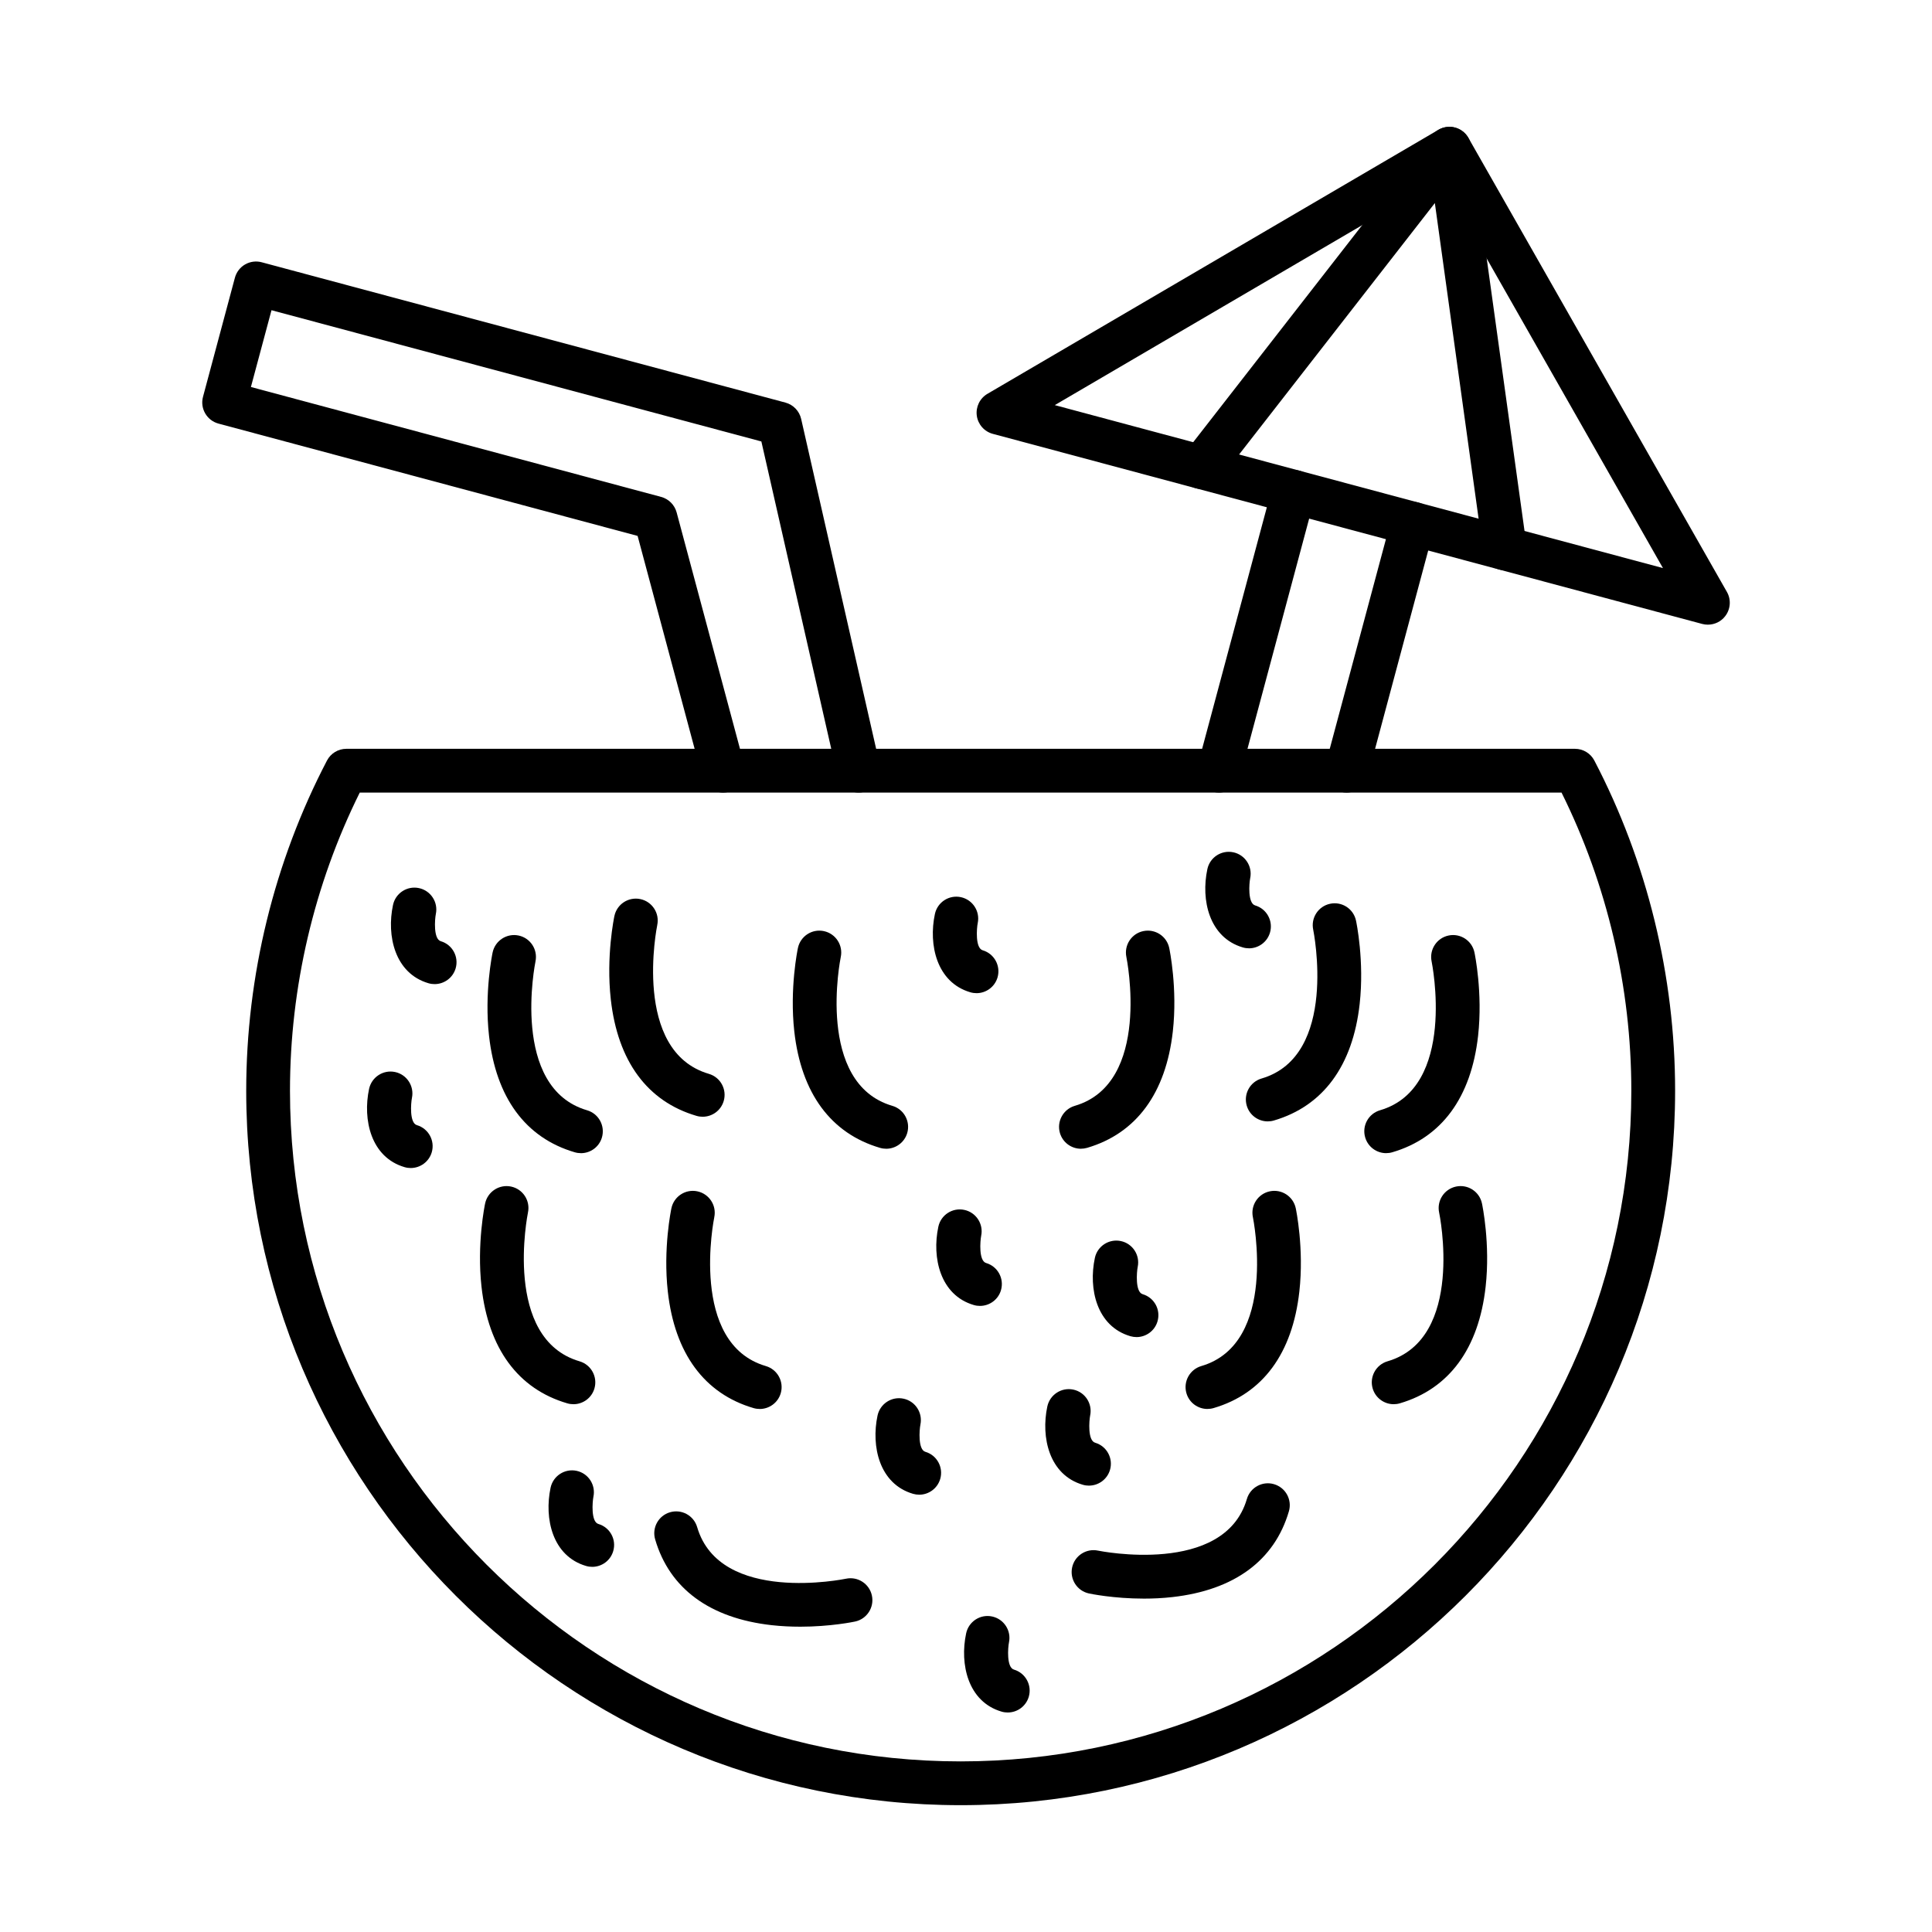
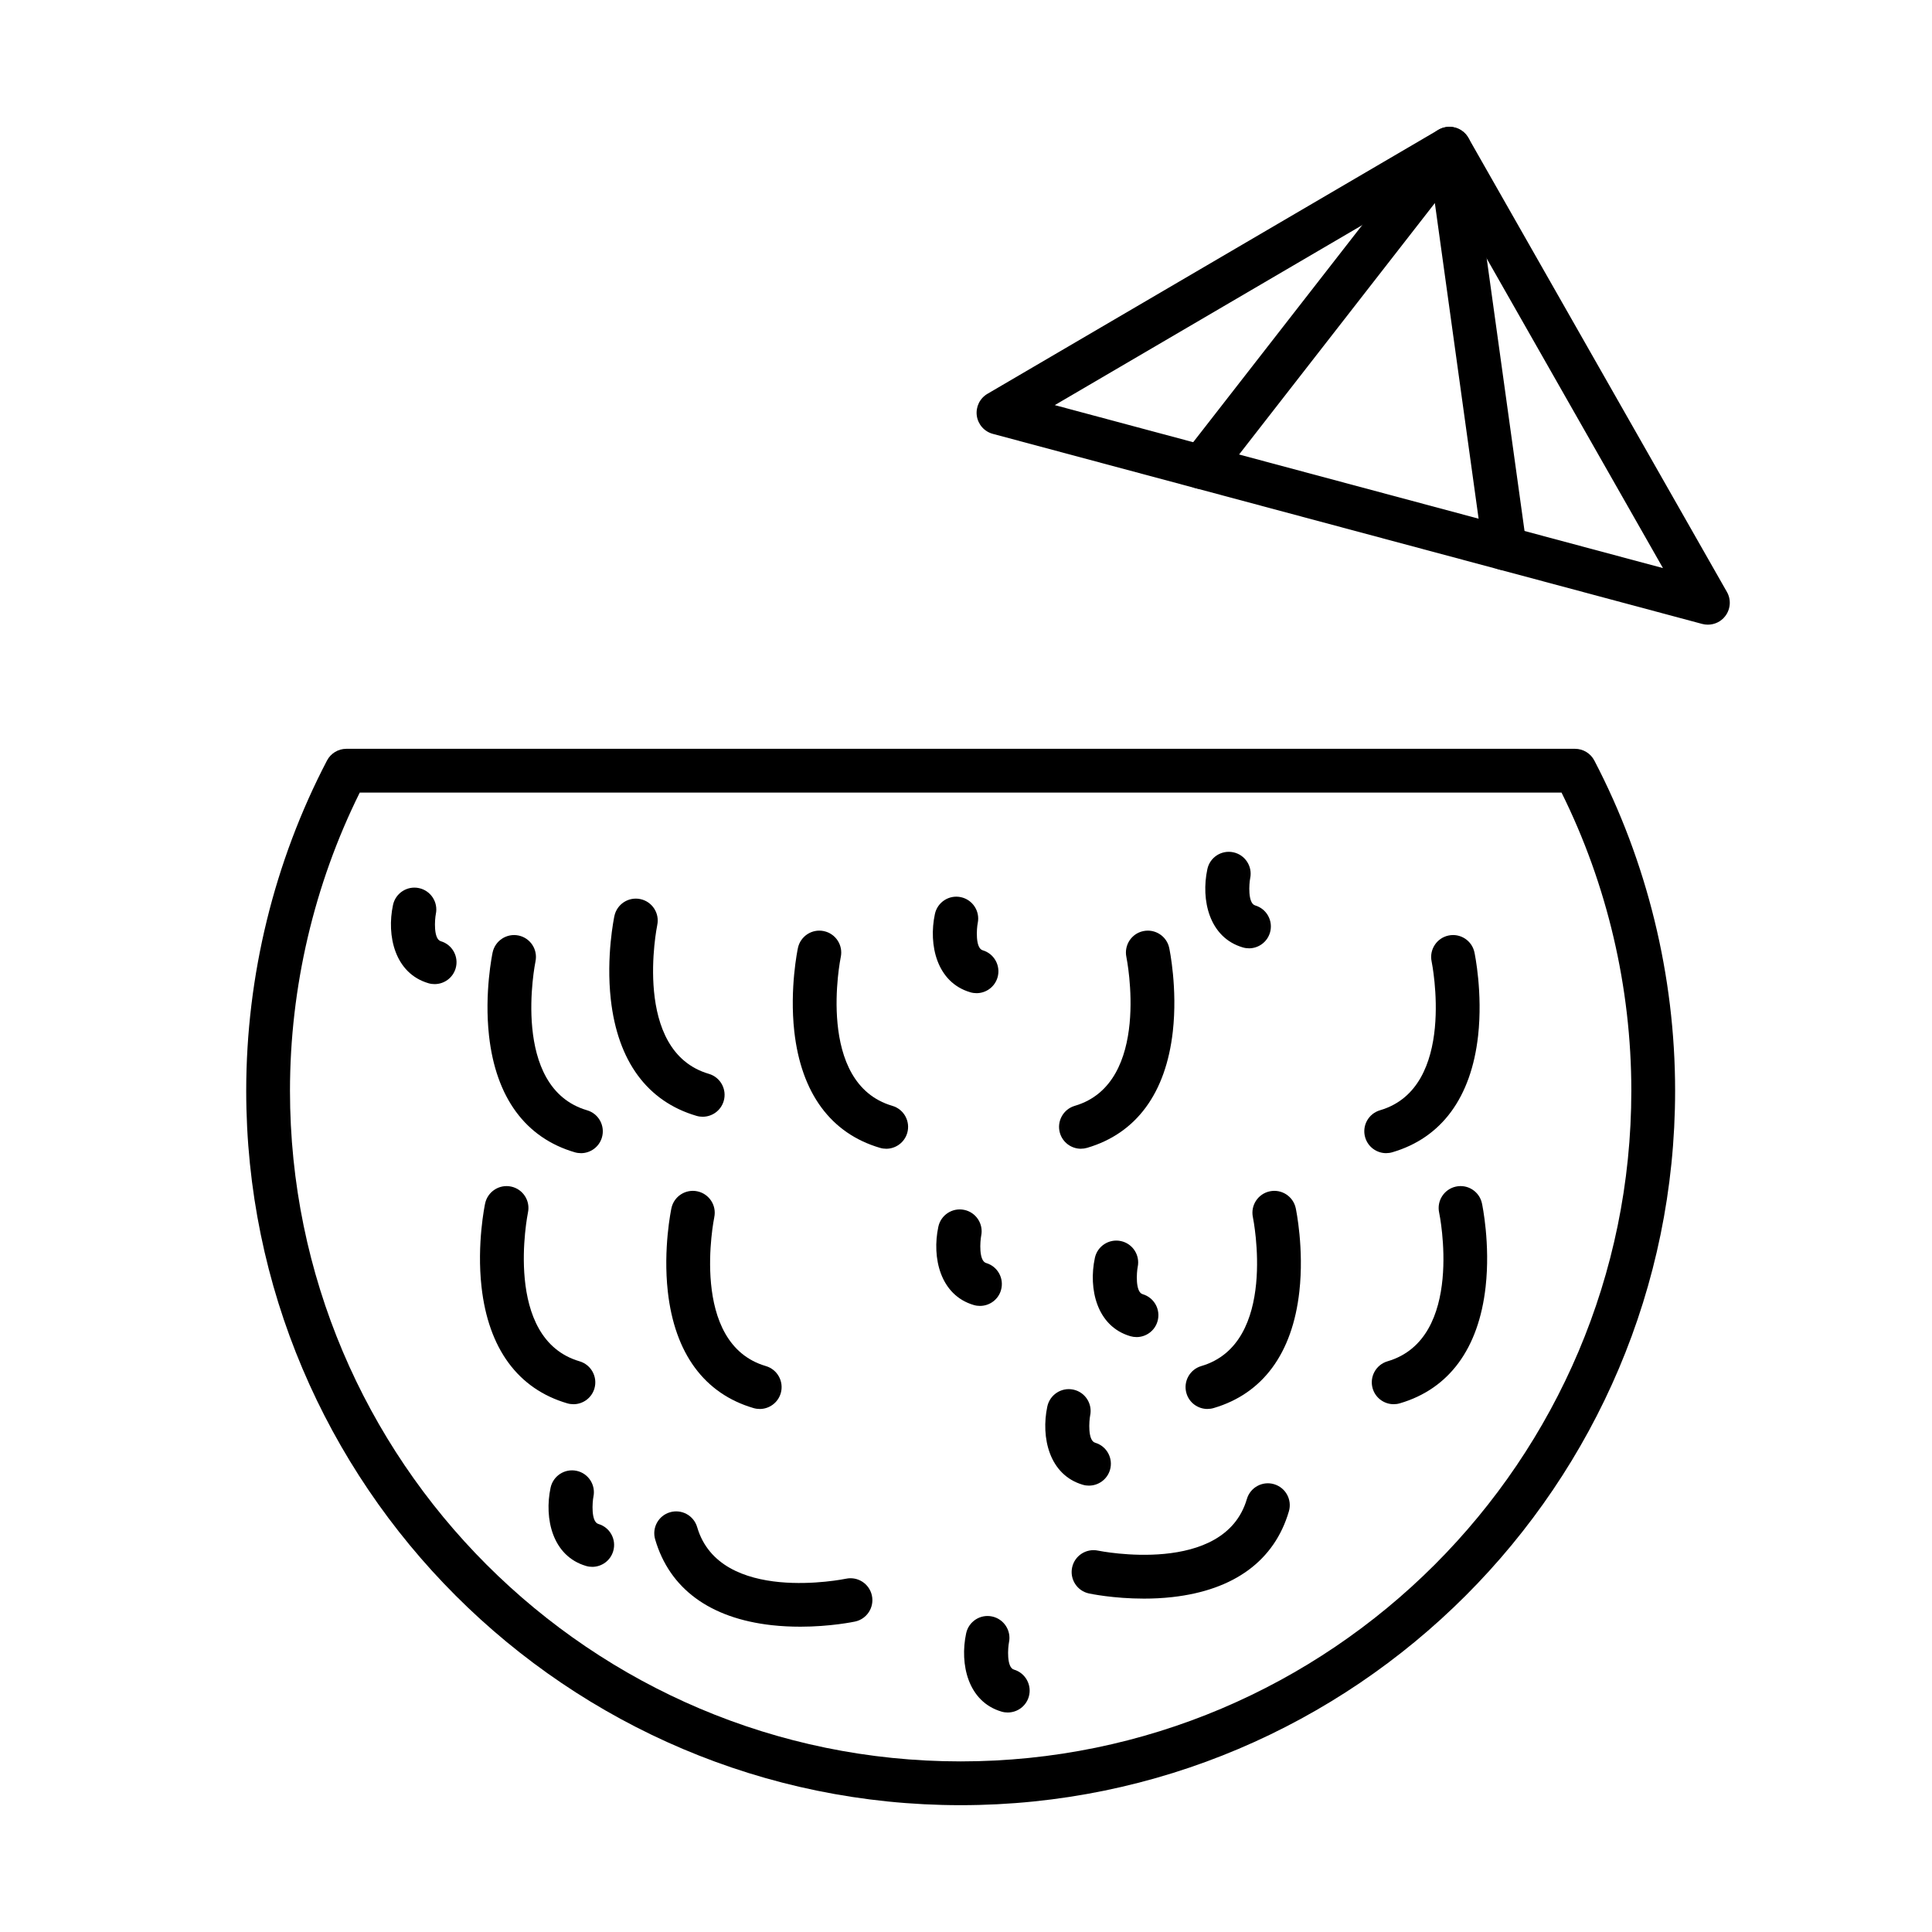
<svg xmlns="http://www.w3.org/2000/svg" fill="#000000" width="800px" height="800px" version="1.1" viewBox="144 144 512 512">
  <g fill-rule="evenodd">
    <path d="m239.34 354.04c-12.105 24.383-18.492 51.621-18.492 79.008 0 98.004 79.734 177.74 177.73 177.74 98.004 0 177.74-79.738 177.74-177.74 0.004-27.387-6.387-54.625-18.492-79.004h-318.49zm159.25 268.35c-104.4 0-189.34-84.941-189.34-189.34 0-30.422 7.402-60.676 21.402-87.492 0.996-1.914 2.981-3.117 5.137-3.117h325.6c2.156 0 4.137 1.199 5.133 3.117 14 26.816 21.402 57.07 21.402 87.492 0.004 104.4-84.941 189.34-189.34 189.34z" />
    <path d="m297.96 449.6c-0.543 0-1.102-0.074-1.645-0.234-13.031-3.816-20.887-14.488-22.719-30.871-1.277-11.406 0.867-21.676 0.957-22.105 0.676-3.133 3.766-5.129 6.891-4.465 3.133 0.664 5.125 3.742 4.461 6.875h0.004c-0.07 0.332-6.769 33.445 13.672 39.434 3.074 0.898 4.832 4.121 3.938 7.199-0.734 2.531-3.051 4.172-5.559 4.172z" />
    <path d="m295.97 516.13c-0.543 0-1.102-0.074-1.645-0.234-13.031-3.816-20.887-14.492-22.719-30.871-1.277-11.402 0.867-21.676 0.957-22.105 0.676-3.133 3.758-5.133 6.891-4.465s5.125 3.746 4.461 6.875c-0.086 0.461-6.727 33.457 13.676 39.43 3.074 0.902 4.832 4.125 3.938 7.199-0.734 2.531-3.051 4.172-5.555 4.172z" />
    <path d="m345.33 517.39c-0.535 0-1.09-0.074-1.633-0.234-13.031-3.816-20.887-14.492-22.719-30.871-1.277-11.406 0.867-21.676 0.957-22.105 0.664-3.133 3.758-5.133 6.879-4.465 3.133 0.668 5.137 3.742 4.473 6.875h0.004c-0.07 0.332-6.781 33.449 13.676 39.434 3.074 0.902 4.832 4.125 3.938 7.199-0.746 2.531-3.062 4.172-5.566 4.172z" />
    <path d="m378.86 448.43c-0.543 0-1.09-0.074-1.637-0.234-13.031-3.816-20.898-14.492-22.73-30.871-1.266-11.406 0.875-21.676 0.965-22.105 0.668-3.133 3.746-5.133 6.879-4.465 3.133 0.668 5.137 3.746 4.473 6.875-0.098 0.461-6.738 33.457 13.676 39.43 3.07 0.898 4.832 4.125 3.938 7.199-0.742 2.527-3.062 4.172-5.57 4.172z" />
    <path d="m330.22 439.95c-0.531 0-1.09-0.074-1.633-0.234-13.031-3.816-20.887-14.488-22.719-30.871-1.277-11.406 0.867-21.676 0.957-22.109 0.668-3.133 3.746-5.133 6.891-4.465 3.125 0.668 5.125 3.742 4.461 6.875h0.004c-0.074 0.336-6.781 33.449 13.672 39.434 3.074 0.898 4.836 4.121 3.938 7.195-0.742 2.531-3.051 4.172-5.57 4.172z" />
    <path d="m511.35 449.6c-2.508 0-4.824-1.641-5.562-4.172-0.906-3.074 0.855-6.297 3.938-7.199 20.445-5.988 13.734-39.098 13.668-39.434-0.656-3.133 1.348-6.211 4.481-6.871 3.125-0.664 6.203 1.332 6.867 4.461 0.09 0.434 2.234 10.703 0.969 22.105-1.832 16.379-9.699 27.055-22.73 30.871-0.543 0.16-1.086 0.234-1.629 0.234z" />
    <path d="m513.34 516.13c-2.508 0-4.824-1.641-5.57-4.172-0.895-3.074 0.867-6.297 3.938-7.199 20.559-6.012 13.758-39.09 13.676-39.422-0.664-3.133 1.34-6.215 4.473-6.883 3.137-0.672 6.215 1.332 6.879 4.465 0.09 0.43 2.246 10.703 0.969 22.105-1.832 16.379-9.699 27.055-22.73 30.871-0.543 0.16-1.09 0.234-1.633 0.234z" />
    <path d="m463.98 517.39c-2.508 0-4.828-1.641-5.562-4.172-0.895-3.074 0.867-6.297 3.938-7.199 20.445-5.984 13.746-39.098 13.676-39.434-0.664-3.133 1.34-6.211 4.473-6.871 3.137-0.664 6.203 1.332 6.879 4.461 0.09 0.43 2.234 10.703 0.957 22.105-1.832 16.379-9.688 27.055-22.719 30.871-0.543 0.16-1.098 0.234-1.641 0.234z" />
    <path d="m430.46 448.43c-2.516 0-4.824-1.641-5.57-4.172-0.891-3.074 0.867-6.297 3.938-7.199 20.445-5.984 13.746-39.098 13.676-39.434-0.652-3.133 1.34-6.211 4.473-6.871 3.137-0.664 6.215 1.332 6.879 4.461 0.09 0.43 2.234 10.703 0.957 22.105-1.832 16.379-9.688 27.055-22.723 30.871-0.543 0.156-1.098 0.234-1.629 0.234z" />
-     <path d="m479.96 441.18c-2.508 0-4.824-1.641-5.559-4.172-0.902-3.074 0.855-6.297 3.938-7.195 20.445-5.984 13.738-39.098 13.676-39.434-0.66-3.133 1.34-6.211 4.473-6.871 3.133-0.668 6.203 1.332 6.867 4.461 0.094 0.43 2.246 10.703 0.969 22.105-1.828 16.379-9.699 27.055-22.73 30.871-0.539 0.16-1.086 0.234-1.633 0.234z" />
    <path d="m403.71 490.08c-0.543 0-1.102-0.074-1.645-0.234-8.93-2.617-11.137-12.59-9.395-20.746 0.664-3.137 3.758-5.133 6.879-4.465 3.133 0.664 5.125 3.731 4.473 6.856-0.277 1.43-0.676 6.637 1.309 7.219 3.078 0.902 4.836 4.121 3.938 7.195-0.73 2.531-3.051 4.172-5.559 4.172z" />
    <path d="m402.79 407.2c-0.535 0-1.09-0.074-1.637-0.234-8.934-2.617-11.137-12.59-9.395-20.746 0.668-3.133 3.746-5.133 6.879-4.465 3.125 0.668 5.125 3.734 4.473 6.859-0.293 1.43-0.676 6.637 1.309 7.219 3.07 0.898 4.832 4.121 3.938 7.195-0.742 2.531-3.051 4.172-5.566 4.172z" />
-     <path d="m387.6 540.11c-0.535 0-1.094-0.078-1.637-0.234-8.941-2.617-11.141-12.59-9.406-20.746 0.676-3.133 3.758-5.133 6.891-4.465 3.125 0.664 5.117 3.734 4.473 6.859-0.289 1.43-0.676 6.637 1.309 7.219 3.074 0.898 4.836 4.121 3.938 7.195-0.742 2.531-3.062 4.172-5.562 4.172z" />
    <path d="m445.19 498.34c-0.543 0-1.09-0.078-1.633-0.234-8.941-2.617-11.148-12.59-9.406-20.746 0.664-3.133 3.758-5.133 6.891-4.465 3.125 0.664 5.117 3.731 4.461 6.856-0.281 1.426-0.676 6.637 1.309 7.219 3.082 0.902 4.844 4.121 3.938 7.199-0.73 2.531-3.051 4.172-5.559 4.172z" />
    <path d="m432.59 537.71c-0.543 0-1.09-0.074-1.633-0.234-8.941-2.617-11.141-12.59-9.406-20.75 0.68-3.133 3.758-5.129 6.891-4.465 3.125 0.664 5.117 3.734 4.461 6.856-0.281 1.43-0.676 6.641 1.32 7.219 3.074 0.898 4.836 4.121 3.938 7.195-0.742 2.531-3.062 4.172-5.57 4.172z" />
    <path d="m356.02 575.09c-2.379 0-4.93-0.113-7.527-0.402-16.383-1.836-27.062-9.691-30.867-22.727-0.906-3.074 0.855-6.297 3.938-7.195 3.074-0.898 6.293 0.863 7.191 3.938 6.016 20.543 39.094 13.746 39.43 13.676 3.133-0.668 6.215 1.332 6.879 4.465 0.664 3.133-1.328 6.215-4.461 6.883-0.328 0.07-6.527 1.367-14.582 1.367h0.004z" />
    <path d="m447.17 567.65c-8.059 0-14.254-1.293-14.586-1.367-3.129-0.668-5.125-3.75-4.461-6.883 0.664-3.133 3.746-5.129 6.879-4.465 0.336 0.07 33.445 6.773 39.43-13.676 0.898-3.074 4.129-4.84 7.191-3.938 3.082 0.902 4.844 4.121 3.945 7.195-3.812 13.035-14.492 20.891-30.879 22.727-2.594 0.293-5.144 0.406-7.519 0.406z" />
    <path d="m411.07 597.83c-0.535 0-1.094-0.07-1.637-0.23-8.934-2.617-11.141-12.59-9.395-20.75 0.668-3.133 3.746-5.137 6.879-4.465 3.125 0.668 5.125 3.734 4.473 6.856-0.289 1.43-0.676 6.633 1.309 7.219 3.074 0.906 4.836 4.121 3.938 7.199-0.742 2.527-3.051 4.168-5.566 4.168h0.004z" />
    <path d="m474.99 395.31c-0.535 0-1.09-0.074-1.633-0.234-8.93-2.617-11.141-12.59-9.395-20.746 0.664-3.133 3.746-5.129 6.879-4.465 3.125 0.664 5.125 3.734 4.473 6.859-0.289 1.43-0.676 6.637 1.309 7.219 3.074 0.898 4.836 4.121 3.938 7.199-0.746 2.531-3.051 4.172-5.566 4.172z" />
-     <path d="m252.85 453.54c-0.543 0-1.09-0.074-1.633-0.234-8.941-2.617-11.137-12.59-9.406-20.746 0.68-3.133 3.758-5.129 6.887-4.465 3.125 0.664 5.117 3.734 4.473 6.856-0.289 1.426-0.684 6.637 1.301 7.219 3.082 0.898 4.844 4.121 3.949 7.195-0.742 2.531-3.062 4.172-5.57 4.172z" />
    <path d="m259.18 404.8c-0.535 0-1.09-0.074-1.633-0.234-8.93-2.617-11.137-12.59-9.395-20.746 0.664-3.133 3.758-5.133 6.879-4.465 3.125 0.664 5.125 3.731 4.473 6.856-0.289 1.43-0.676 6.637 1.309 7.219 3.074 0.898 4.836 4.121 3.938 7.195-0.746 2.531-3.051 4.172-5.566 4.172z" />
    <path d="m300.95 559.23c-0.543 0-1.09-0.074-1.633-0.234-8.941-2.617-11.141-12.59-9.406-20.746 0.676-3.133 3.758-5.133 6.891-4.465 3.125 0.664 5.117 3.734 4.461 6.859-0.281 1.43-0.676 6.637 1.309 7.219 3.082 0.898 4.844 4.121 3.938 7.195-0.734 2.531-3.051 4.172-5.555 4.172z" />
-     <path d="m500.86 354.04c-0.492 0-1.012-0.062-1.516-0.199-3.09-0.828-4.926-4.008-4.098-7.106l17.539-65.445c0.832-3.094 4.004-4.93 7.106-4.102 3.094 0.828 4.926 4.012 4.098 7.106l-17.531 65.445c-0.695 2.594-3.043 4.301-5.598 4.301zm-33.824 0c-0.492 0-1.008-0.062-1.512-0.199-3.09-0.828-4.926-4.008-4.098-7.106l19.801-73.898c0.84-3.098 4.008-4.934 7.109-4.102 3.098 0.828 4.926 4.012 4.102 7.106l-19.797 73.898c-0.695 2.594-3.043 4.301-5.602 4.301z" />
    <path d="m423.53 251.36 161.17 43.188-58.727-103.16-102.45 59.977zm173.07 58.184c-0.496 0-0.996-0.062-1.5-0.195l-187.99-50.371c-2.258-0.605-3.938-2.508-4.25-4.828-0.309-2.32 0.805-4.598 2.82-5.781l119.5-69.961c1.34-0.785 2.93-1 4.43-0.598 1.492 0.402 2.769 1.387 3.535 2.734l68.508 120.33c1.156 2.031 0.973 4.562-0.457 6.414-1.105 1.445-2.82 2.254-4.594 2.254z" />
    <path d="m542.79 295.13c-2.852 0-5.34-2.102-5.742-5.004l-12.797-92.312-57.258 73.539c-1.965 2.527-5.609 2.981-8.137 1.016-2.527-1.969-2.981-5.613-1.016-8.141l65.688-84.379c1.426-1.84 3.824-2.644 6.082-2.039 2.25 0.602 3.918 2.496 4.238 4.805l14.695 105.91c0.445 3.172-1.773 6.102-4.949 6.543-0.27 0.039-0.543 0.055-0.805 0.055z" />
-     <path d="m335.64 354.04c-2.555 0-4.906-1.707-5.602-4.301l-17.066-63.715-111.07-29.766c-3.09-0.828-4.938-4.008-4.102-7.102l8.453-31.555c0.402-1.488 1.367-2.754 2.695-3.519 1.34-0.77 2.922-0.98 4.41-0.578l138.8 37.191c2.07 0.559 3.672 2.219 4.156 4.32l20.898 91.938c0.715 3.125-1.238 6.234-4.371 6.941-3.121 0.711-6.234-1.246-6.941-4.371l-20.129-88.527-129.82-34.785-5.457 20.348 108.71 29.129c2.008 0.535 3.566 2.102 4.109 4.102l17.941 66.949c0.824 3.094-1.012 6.273-4.102 7.106-0.504 0.133-1.016 0.199-1.508 0.199z" />
  </g>
</svg>